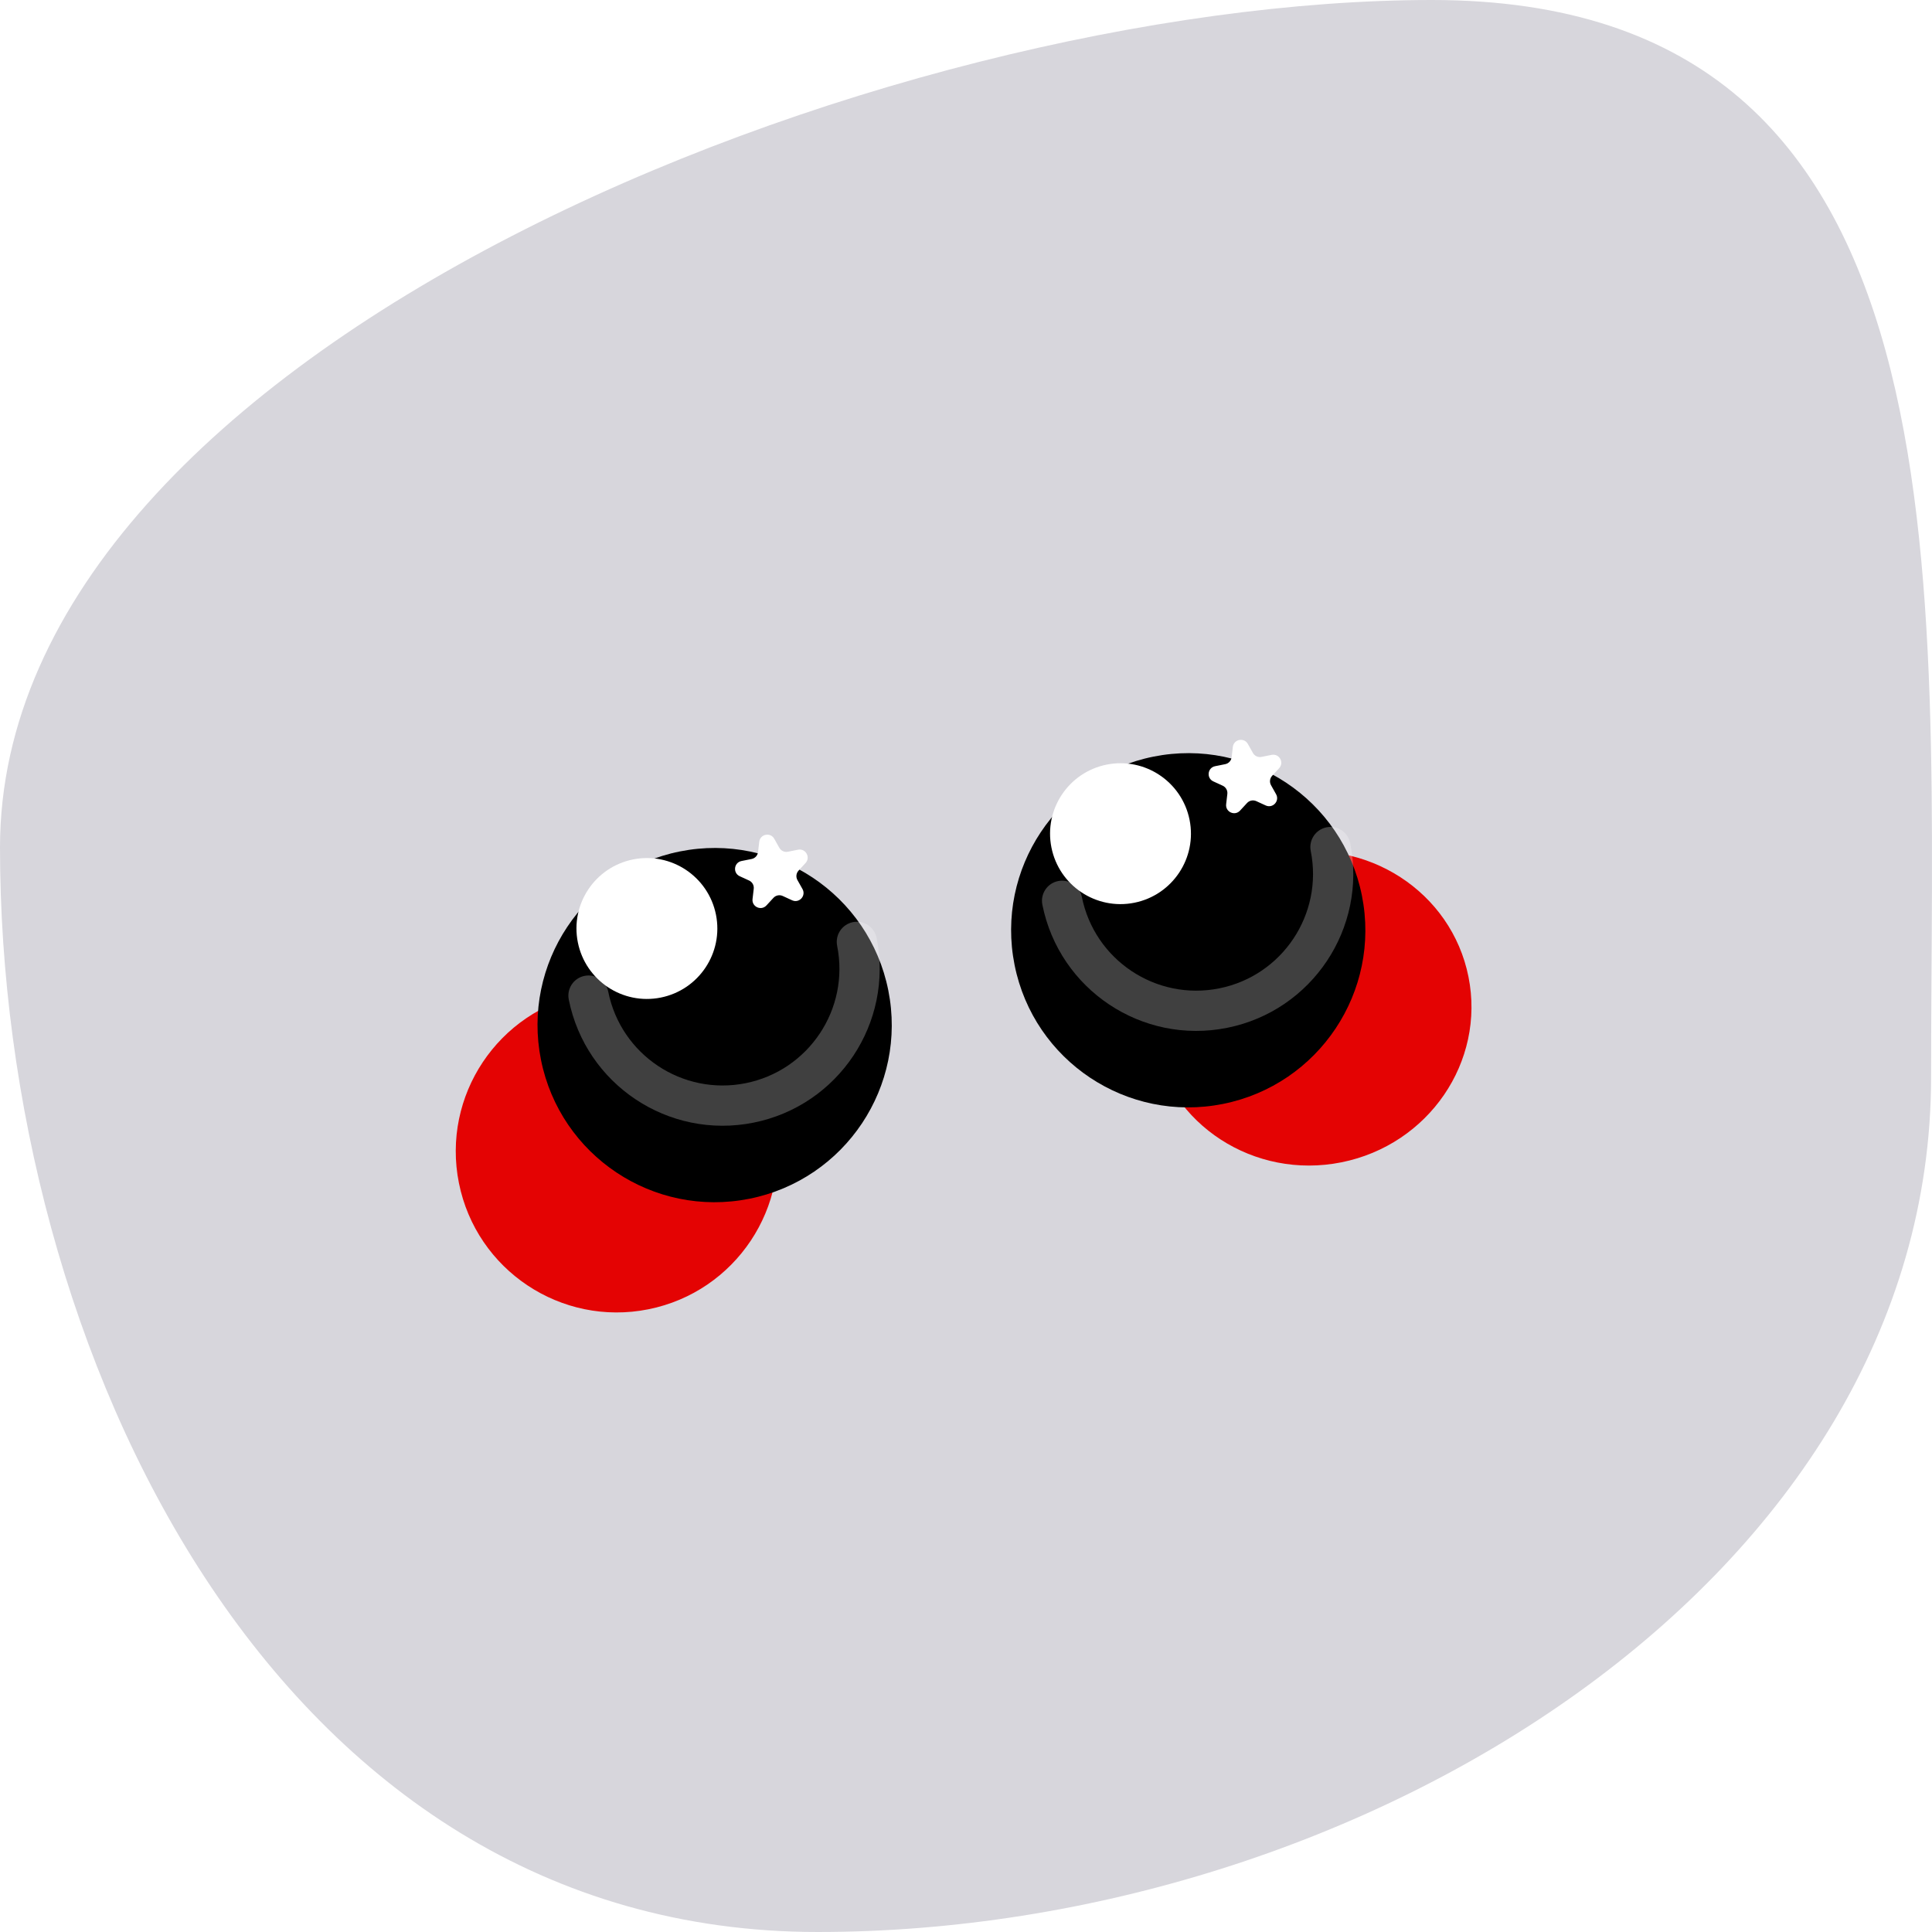
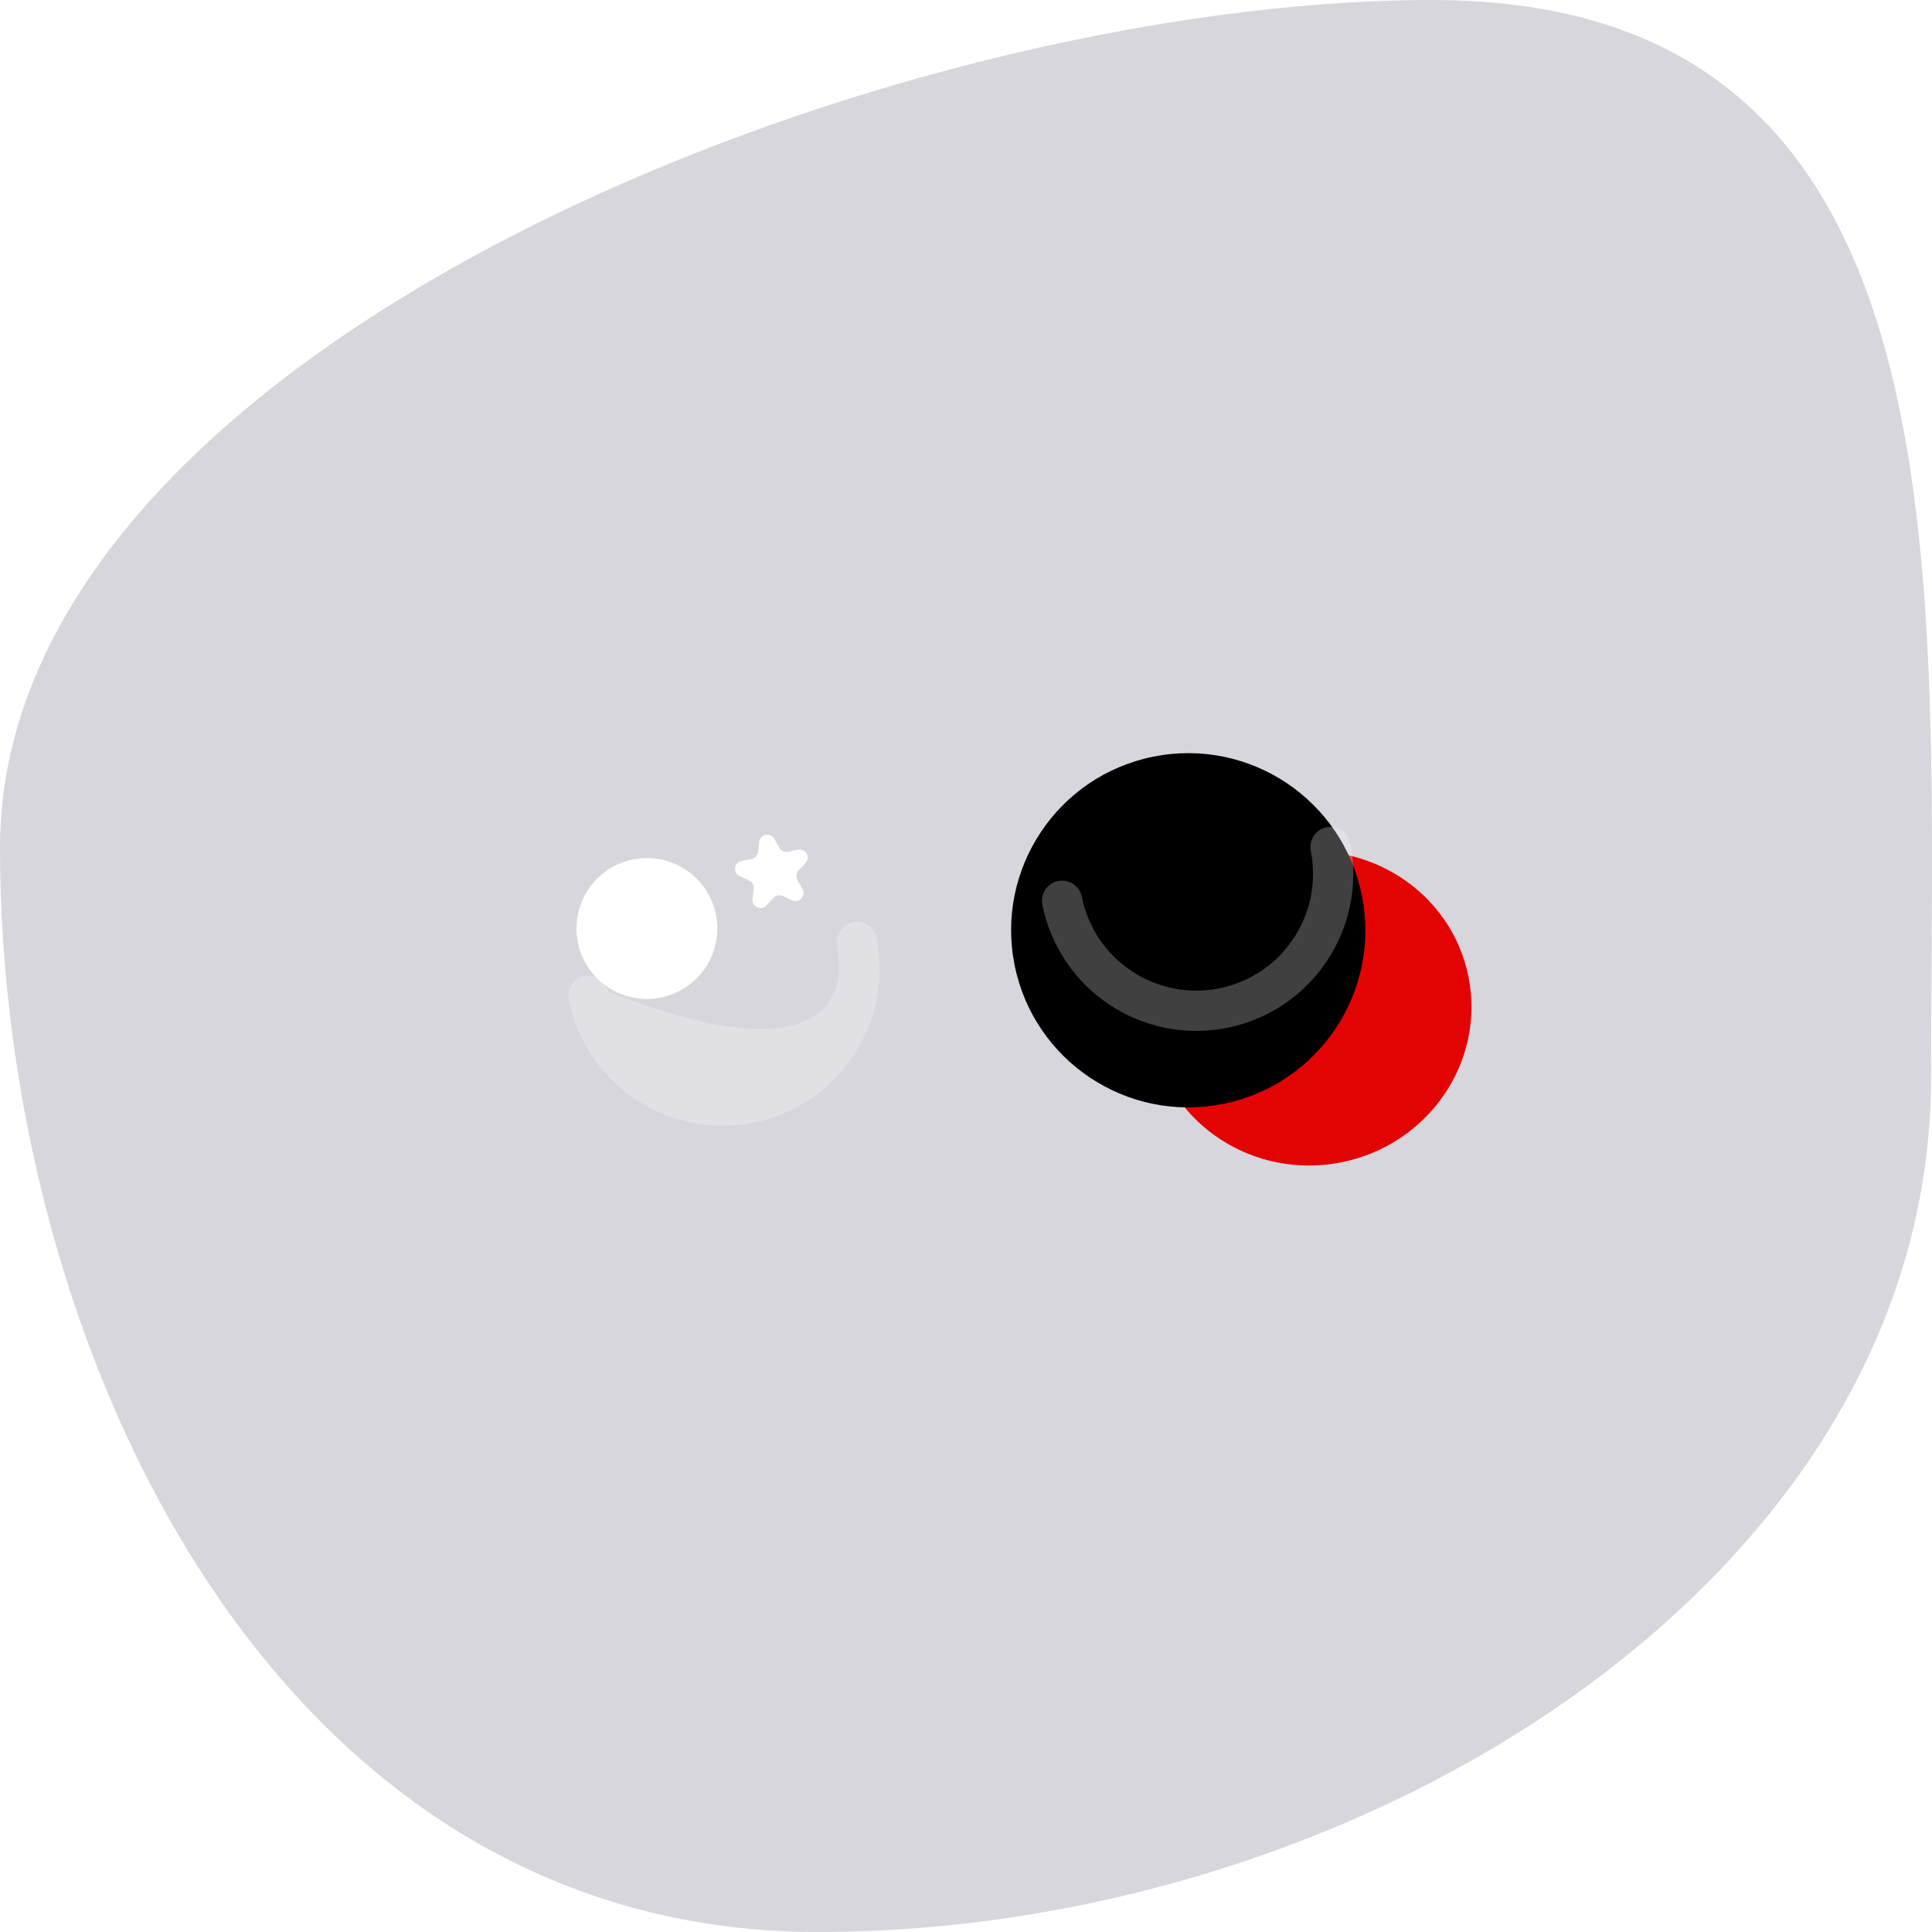
<svg xmlns="http://www.w3.org/2000/svg" width="240" height="240" viewBox="0 0 240 240" fill="none">
  <path d="M239.888 133.791C239.888 195.985 169.18 240 101.585 240C33.99 240 0 167.47 0 105.276C0 43.081 110.281 0 177.876 0C245.471 0 239.888 71.596 239.888 133.791Z" fill="#D7D6DC" />
  <g filter="url(#filter0_d_937_26805)">
-     <path d="M81.546 155.644C92.376 153.475 99.399 142.937 97.23 132.106C95.062 121.276 84.524 114.254 73.693 116.422C62.862 118.591 55.84 129.129 58.008 139.959C60.177 150.79 70.715 157.812 81.546 155.644Z" fill="#E40303" />
-   </g>
+     </g>
  <g filter="url(#filter1_d_937_26805)">
-     <path d="M94.094 141.913C106.008 139.527 113.732 127.935 111.347 116.021C108.962 104.108 97.37 96.383 85.456 98.769C73.542 101.154 65.818 112.746 68.203 124.66C70.589 136.574 82.18 144.298 94.094 141.913Z" fill="black" />
-   </g>
+     </g>
  <path d="M82.078 123.922C86.817 122.973 89.889 118.362 88.94 113.624C87.992 108.886 83.381 105.813 78.643 106.762C73.904 107.711 70.832 112.321 71.781 117.06C72.73 121.798 77.34 124.87 82.078 123.922Z" fill="white" />
  <path d="M94.316 104.57C94.429 103.608 95.707 103.352 96.181 104.196L96.809 105.314C97.021 105.691 97.452 105.89 97.877 105.805L99.133 105.553C100.083 105.363 100.722 106.499 100.065 107.211L99.196 108.154C98.903 108.472 98.847 108.943 99.059 109.321L99.687 110.438C100.162 111.283 99.278 112.241 98.398 111.837L97.233 111.302C96.84 111.121 96.374 111.214 96.081 111.533L95.212 112.475C94.555 113.187 93.371 112.643 93.483 111.681L93.632 110.408C93.683 109.977 93.45 109.564 93.057 109.383L91.892 108.848C91.012 108.443 91.163 107.149 92.113 106.958L93.37 106.707C93.795 106.622 94.117 106.273 94.167 105.843L94.316 104.57Z" fill="white" />
-   <path fill-rule="evenodd" clip-rule="evenodd" d="M72.615 121.227C73.969 120.956 75.286 121.834 75.557 123.188C77.129 131.04 84.769 136.131 92.622 134.559C100.474 132.986 105.565 125.346 103.993 117.494C103.722 116.14 104.599 114.823 105.953 114.552C107.307 114.281 108.624 115.159 108.895 116.512C111.01 127.072 104.163 137.347 93.603 139.461C83.043 141.576 72.769 134.729 70.654 124.169C70.383 122.815 71.261 121.498 72.615 121.227Z" fill="white" fill-opacity="0.25" />
+   <path fill-rule="evenodd" clip-rule="evenodd" d="M72.615 121.227C73.969 120.956 75.286 121.834 75.557 123.188C100.474 132.986 105.565 125.346 103.993 117.494C103.722 116.14 104.599 114.823 105.953 114.552C107.307 114.281 108.624 115.159 108.895 116.512C111.01 127.072 104.163 137.347 93.603 139.461C83.043 141.576 72.769 134.729 70.654 124.169C70.383 122.815 71.261 121.498 72.615 121.227Z" fill="white" fill-opacity="0.25" />
  <g filter="url(#filter2_d_937_26805)">
    <path d="M167.637 137.387C178.467 135.218 185.533 124.9 183.419 114.34C181.305 103.78 170.811 96.977 159.98 99.146C149.149 101.314 142.083 111.633 144.197 122.193C146.312 132.753 156.806 139.555 167.637 137.387Z" fill="#E40303" />
  </g>
  <g filter="url(#filter3_d_937_26805)">
    <path d="M152.927 130.133C164.84 127.748 172.565 116.156 170.179 104.242C167.794 92.328 156.202 84.604 144.288 86.99C132.375 89.375 124.65 100.967 127.036 112.88C129.421 124.794 141.013 132.519 152.927 130.133Z" fill="black" />
  </g>
  <path fill-rule="evenodd" clip-rule="evenodd" d="M131.447 109.448C132.801 109.177 134.119 110.054 134.39 111.408C135.962 119.26 143.602 124.352 151.454 122.779C159.306 121.207 164.397 113.567 162.825 105.715C162.554 104.361 163.432 103.044 164.786 102.773C166.14 102.502 167.457 103.379 167.728 104.733C169.842 115.293 162.996 125.568 152.436 127.682C141.876 129.796 131.601 122.95 129.487 112.39C129.216 111.036 130.094 109.719 131.447 109.448Z" fill="white" fill-opacity="0.25" />
-   <path d="M140.911 112.142C145.649 111.194 148.721 106.583 147.773 101.845C146.824 97.106 142.213 94.034 137.475 94.983C132.737 95.932 129.664 100.542 130.613 105.28C131.562 110.019 136.172 113.091 140.911 112.142Z" fill="white" />
-   <path d="M153.148 92.79C153.261 91.828 154.539 91.572 155.013 92.416L155.641 93.534C155.853 93.912 156.284 94.11 156.709 94.025L157.966 93.773C158.916 93.583 159.554 94.719 158.897 95.431L158.029 96.374C157.735 96.692 157.68 97.164 157.892 97.541L158.519 98.659C158.994 99.503 158.11 100.462 157.23 100.057L156.065 99.522C155.672 99.341 155.206 99.434 154.913 99.753L154.044 100.695C153.387 101.407 152.203 100.863 152.316 99.901L152.465 98.628C152.515 98.198 152.283 97.784 151.889 97.603L150.724 97.068C149.844 96.663 149.996 95.369 150.946 95.179L152.202 94.927C152.627 94.842 152.949 94.493 152.999 94.063L153.148 92.79Z" fill="white" />
  <defs>
    <filter id="filter0_d_937_26805" x="52.615" y="116.029" width="48.008" height="51.007" filterUnits="userSpaceOnUse" color-interpolation-filters="sRGB">
      <feFlood flood-opacity="0" result="BackgroundImageFix" />
      <feColorMatrix in="SourceAlpha" type="matrix" values="0 0 0 0 0 0 0 0 0 0 0 0 0 0 0 0 0 0 127 0" result="hardAlpha" />
      <feOffset dx="-1" dy="7" />
      <feGaussianBlur stdDeviation="2" />
      <feComposite in2="hardAlpha" operator="out" />
      <feColorMatrix type="matrix" values="0 0 0 0 0 0 0 0 0 0 0 0 0 0 0 0 0 0 0.25 0" />
      <feBlend mode="normal" in2="BackgroundImageFix" result="effect1_dropShadow_937_26805" />
      <feBlend mode="normal" in="SourceGraphic" in2="effect1_dropShadow_937_26805" result="shape" />
    </filter>
    <filter id="filter1_d_937_26805" x="62.771" y="98.336" width="52.008" height="55.008" filterUnits="userSpaceOnUse" color-interpolation-filters="sRGB">
      <feFlood flood-opacity="0" result="BackgroundImageFix" />
      <feColorMatrix in="SourceAlpha" type="matrix" values="0 0 0 0 0 0 0 0 0 0 0 0 0 0 0 0 0 0 127 0" result="hardAlpha" />
      <feOffset dx="-1" dy="7" />
      <feGaussianBlur stdDeviation="2" />
      <feComposite in2="hardAlpha" operator="out" />
      <feColorMatrix type="matrix" values="0 0 0 0 0 0 0 0 0 0 0 0 0 0 0 0 0 0 0.25 0" />
      <feBlend mode="normal" in2="BackgroundImageFix" result="effect1_dropShadow_937_26805" />
      <feBlend mode="normal" in="SourceGraphic" in2="effect1_dropShadow_937_26805" result="shape" />
    </filter>
    <filter id="filter2_d_937_26805" x="138.823" y="98.743" width="47.969" height="50.047" filterUnits="userSpaceOnUse" color-interpolation-filters="sRGB">
      <feFlood flood-opacity="0" result="BackgroundImageFix" />
      <feColorMatrix in="SourceAlpha" type="matrix" values="0 0 0 0 0 0 0 0 0 0 0 0 0 0 0 0 0 0 127 0" result="hardAlpha" />
      <feOffset dx="-1" dy="7" />
      <feGaussianBlur stdDeviation="2" />
      <feComposite in2="hardAlpha" operator="out" />
      <feColorMatrix type="matrix" values="0 0 0 0 0 0 0 0 0 0 0 0 0 0 0 0 0 0 0.25 0" />
      <feBlend mode="normal" in2="BackgroundImageFix" result="effect1_dropShadow_937_26805" />
      <feBlend mode="normal" in="SourceGraphic" in2="effect1_dropShadow_937_26805" result="shape" />
    </filter>
    <filter id="filter3_d_937_26805" x="121.603" y="86.557" width="52.008" height="55.008" filterUnits="userSpaceOnUse" color-interpolation-filters="sRGB">
      <feFlood flood-opacity="0" result="BackgroundImageFix" />
      <feColorMatrix in="SourceAlpha" type="matrix" values="0 0 0 0 0 0 0 0 0 0 0 0 0 0 0 0 0 0 127 0" result="hardAlpha" />
      <feOffset dx="-1" dy="7" />
      <feGaussianBlur stdDeviation="2" />
      <feComposite in2="hardAlpha" operator="out" />
      <feColorMatrix type="matrix" values="0 0 0 0 0 0 0 0 0 0 0 0 0 0 0 0 0 0 0.25 0" />
      <feBlend mode="normal" in2="BackgroundImageFix" result="effect1_dropShadow_937_26805" />
      <feBlend mode="normal" in="SourceGraphic" in2="effect1_dropShadow_937_26805" result="shape" />
    </filter>
  </defs>
</svg>